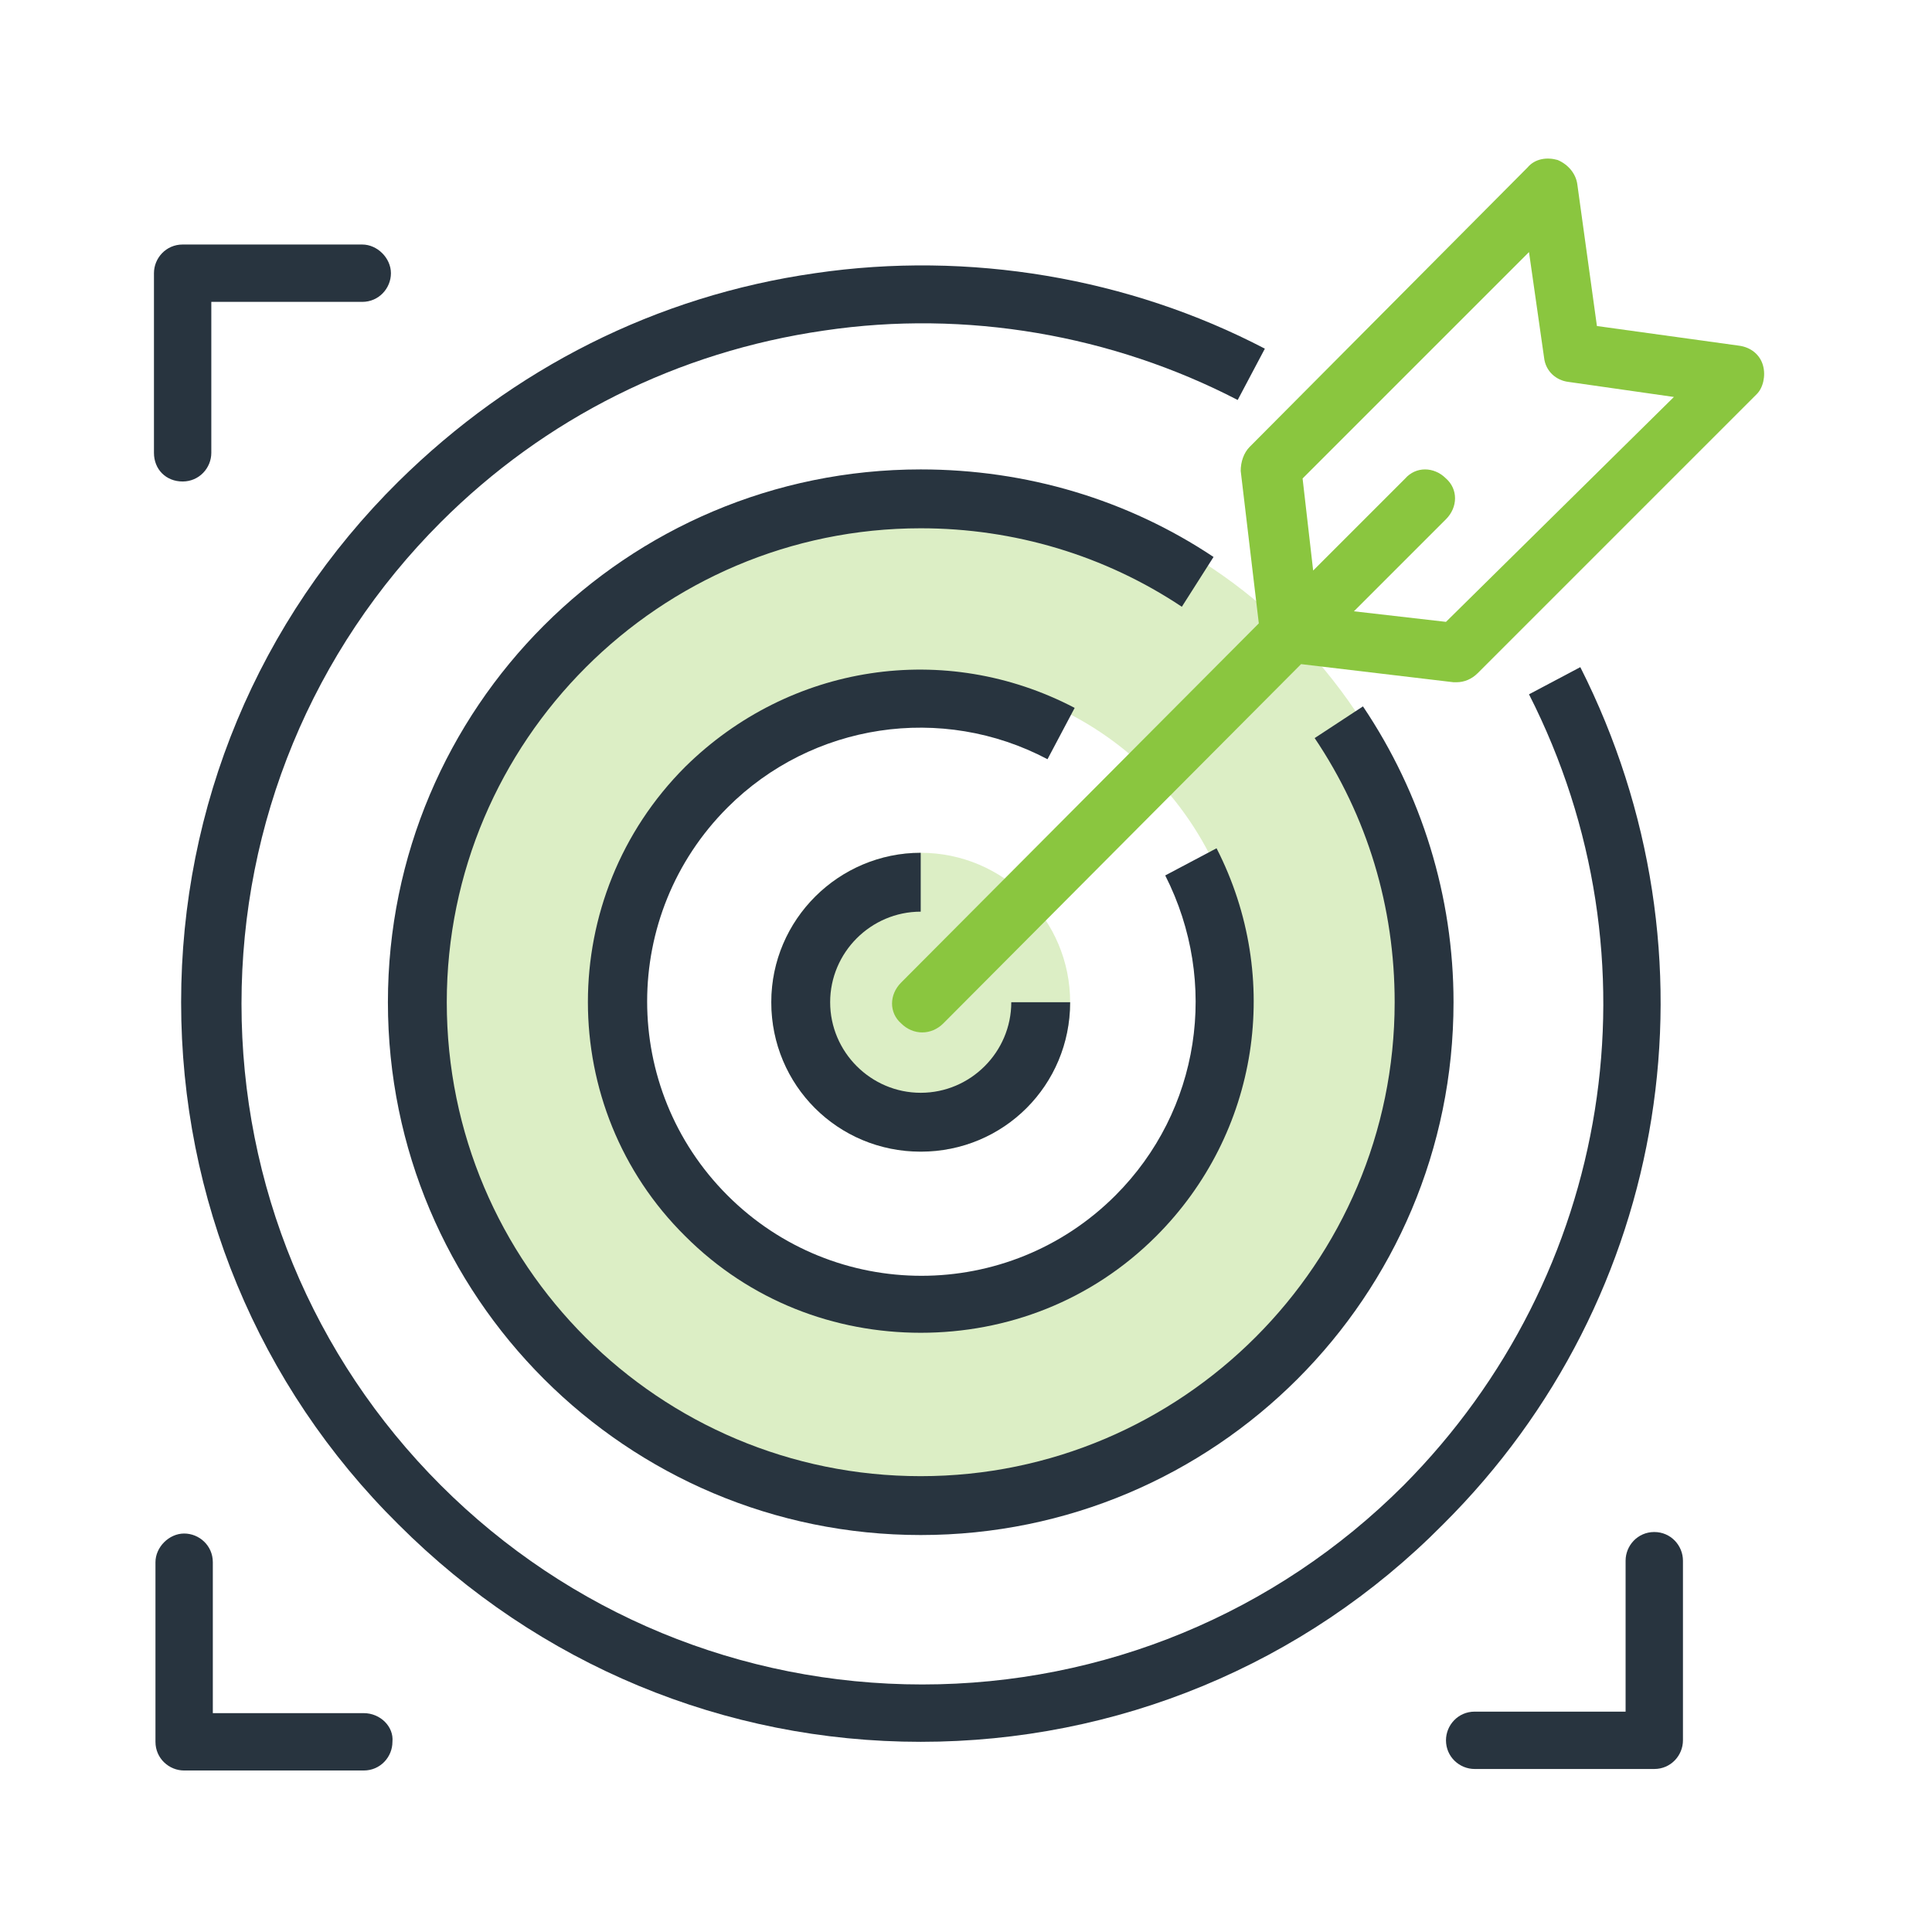
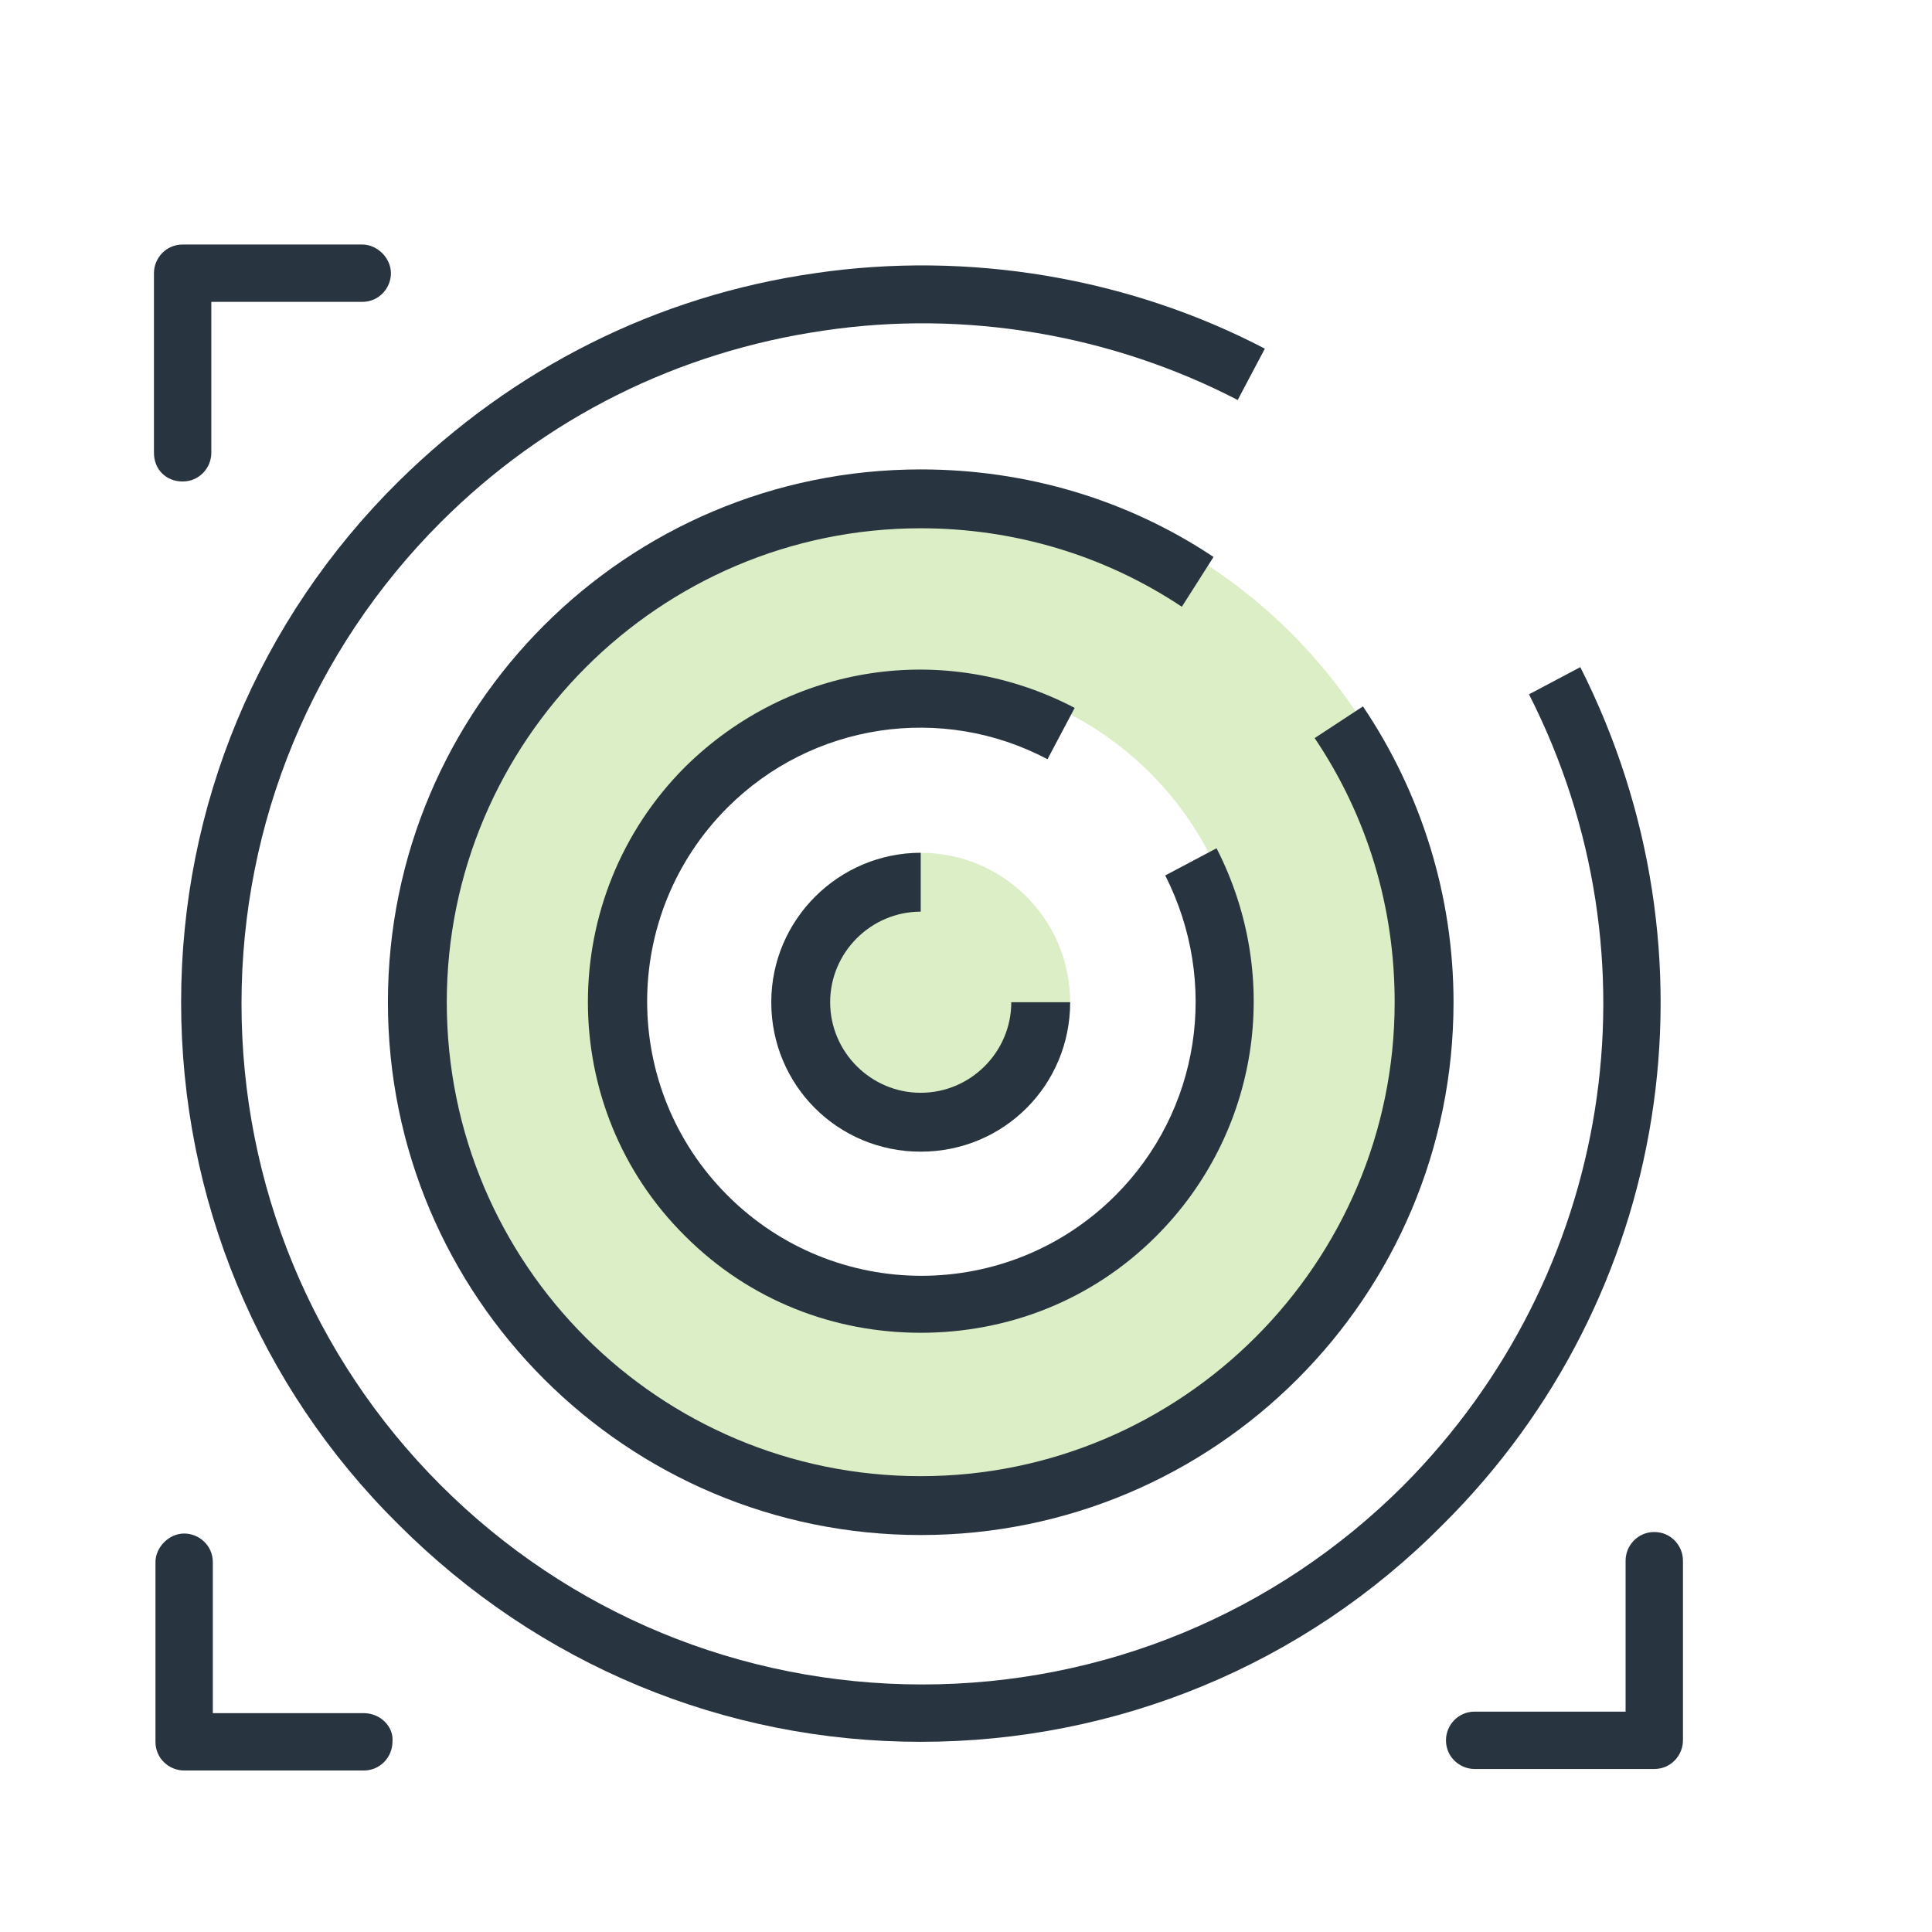
<svg xmlns="http://www.w3.org/2000/svg" version="1.1" id="Layer_1" x="0px" y="0px" viewBox="0 0 128 128" style="enable-background:new 0 0 128 128;" xml:space="preserve">
  <style type="text/css">
	.st0{opacity:0.3;fill:#8AC63F;}
	.st1{fill:#28343F;}
	.st2{fill:#8AC63F;}
</style>
  <circle class="st0" cx="61" cy="66.4" r="9.9" />
  <path class="st0" d="M61,31.8c-19.2,0-34.7,15.5-34.7,34.7s15.5,34.7,34.7,34.7s34.7-15.5,34.7-34.7S80.2,31.8,61,31.8z M61,88  c-11.9,0-21.5-9.6-21.5-21.5S49.2,44.9,61,44.9s21.5,9.6,21.5,21.5S72.9,88,61,88z" />
  <g>
    <path class="st1" d="M104.7,44.2l-3.4,1.8c8.9,17.5,5.5,38.5-8.3,52.4c-8.5,8.5-19.9,13.2-31.9,13.2s-23.4-4.7-31.9-13.2   c-8.5-8.5-13.2-19.9-13.2-31.9s4.7-23.4,13.2-31.9c6.9-6.9,15.7-11.3,25.4-12.7c9.4-1.4,19.1,0.3,27.4,4.6l1.8-3.4   c-9-4.7-19.6-6.5-29.8-5c-10.5,1.5-20,6.3-27.6,13.8C17.1,41.1,12,53.4,12,66.4s5.1,25.4,14.4,34.6c9.3,9.3,21.6,14.4,34.6,14.4   s25.4-5.1,34.6-14.4C110.7,86,114.3,63.2,104.7,44.2z" />
    <path class="st1" d="M69.4,50.3l1.8-3.4c-8.6-4.5-18.9-2.9-25.8,3.9c-8.6,8.6-8.6,22.6,0,31.1c4.3,4.3,9.9,6.4,15.6,6.4   s11.3-2.1,15.6-6.4c6.8-6.8,8.4-17.1,4-25.7l-3.4,1.8c3.6,7.1,2.3,15.6-3.3,21.2c-7.1,7.1-18.6,7.1-25.7,0   c-7.1-7.1-7.1-18.6,0-25.7C53.8,47.9,62.4,46.6,69.4,50.3z" />
    <path class="st1" d="M61,60.4v-3.9c-5.4,0-9.9,4.4-9.9,9.9s4.4,9.9,9.9,9.9s9.9-4.4,9.9-9.9H67c0,3.3-2.7,6-6,6c-3.3,0-6-2.7-6-6   C55,63.1,57.7,60.4,61,60.4z" />
    <path class="st1" d="M12.1,31.9c1.1,0,1.9-0.9,1.9-1.9V20h10c1.1,0,1.9-0.9,1.9-1.9s-0.9-1.9-1.9-1.9H12.1c-1.1,0-1.9,0.9-1.9,1.9   V30C10.2,31.1,11,31.9,12.1,31.9z" />
    <path class="st1" d="M24.1,113.5h-10v-10c0-1.1-0.9-1.9-1.9-1.9s-1.9,0.9-1.9,1.9v11.9c0,1.1,0.9,1.9,1.9,1.9h11.9   c1.1,0,1.9-0.9,1.9-1.9C26.1,114.4,25.2,113.5,24.1,113.5z" />
    <path class="st1" d="M109.6,101.5c-1.1,0-1.9,0.9-1.9,1.9v10h-10c-1.1,0-1.9,0.9-1.9,1.9c0,1.1,0.9,1.9,1.9,1.9h11.9   c1.1,0,1.9-0.9,1.9-1.9v-11.9C111.5,102.4,110.7,101.5,109.6,101.5z" />
-     <path class="st2" d="M116.8,24.2c-0.2-0.7-0.8-1.2-1.6-1.3l-9.4-1.3l-1.3-9.4c-0.1-0.7-0.6-1.3-1.3-1.6c-0.7-0.2-1.5-0.1-2,0.5   L82.8,29.6c-0.4,0.4-0.6,1-0.6,1.6l1.2,10.1L59.7,65.1c-0.8,0.8-0.8,2,0,2.7c0.4,0.4,0.9,0.6,1.4,0.6c0.5,0,1-0.2,1.4-0.6L86.2,44   l10.1,1.2c0.1,0,0.2,0,0.2,0c0.5,0,1-0.2,1.4-0.6l18.5-18.5C116.8,25.7,117,24.9,116.8,24.2z M95.8,41.2l-6.1-0.7l6.1-6.1   c0.8-0.8,0.8-2,0-2.7c-0.8-0.8-2-0.8-2.7,0l-6.1,6.1l-0.7-6.1l15-15l1,7c0.1,0.9,0.8,1.5,1.6,1.6l7,1L95.8,41.2z" />
    <path class="st1" d="M80.4,36.9C74.7,33.1,68,31.1,61,31.1c-19.5,0-35.3,15.8-35.3,35.3c0,19.5,15.8,35.3,35.3,35.3   s35.3-15.8,35.3-35.3c0-7-2.1-13.8-6-19.6l-3.2,2.1c3.5,5.2,5.3,11.2,5.3,17.5c0,17.3-14.1,31.4-31.4,31.4S29.6,83.8,29.6,66.4   C29.6,49.1,43.7,35,61,35c6.2,0,12.2,1.8,17.3,5.2L80.4,36.9z" />
  </g>
</svg>